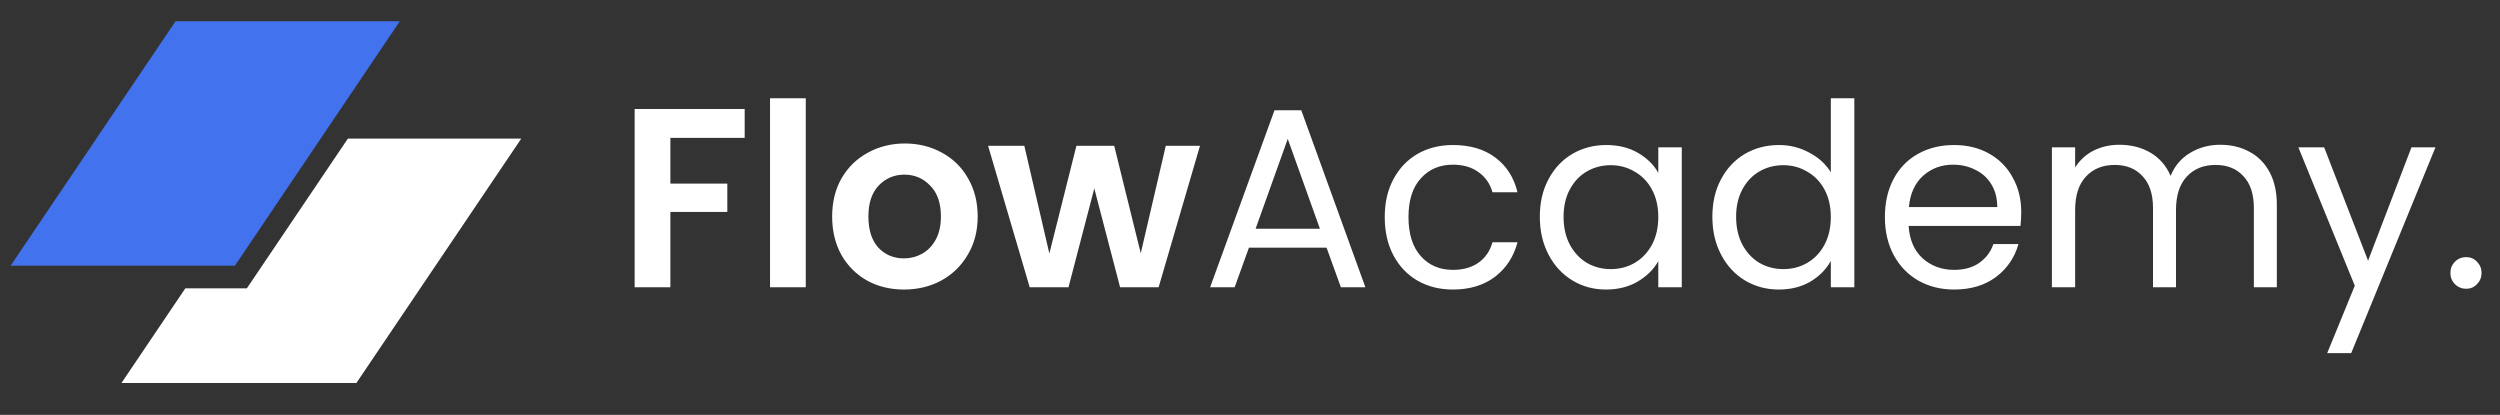
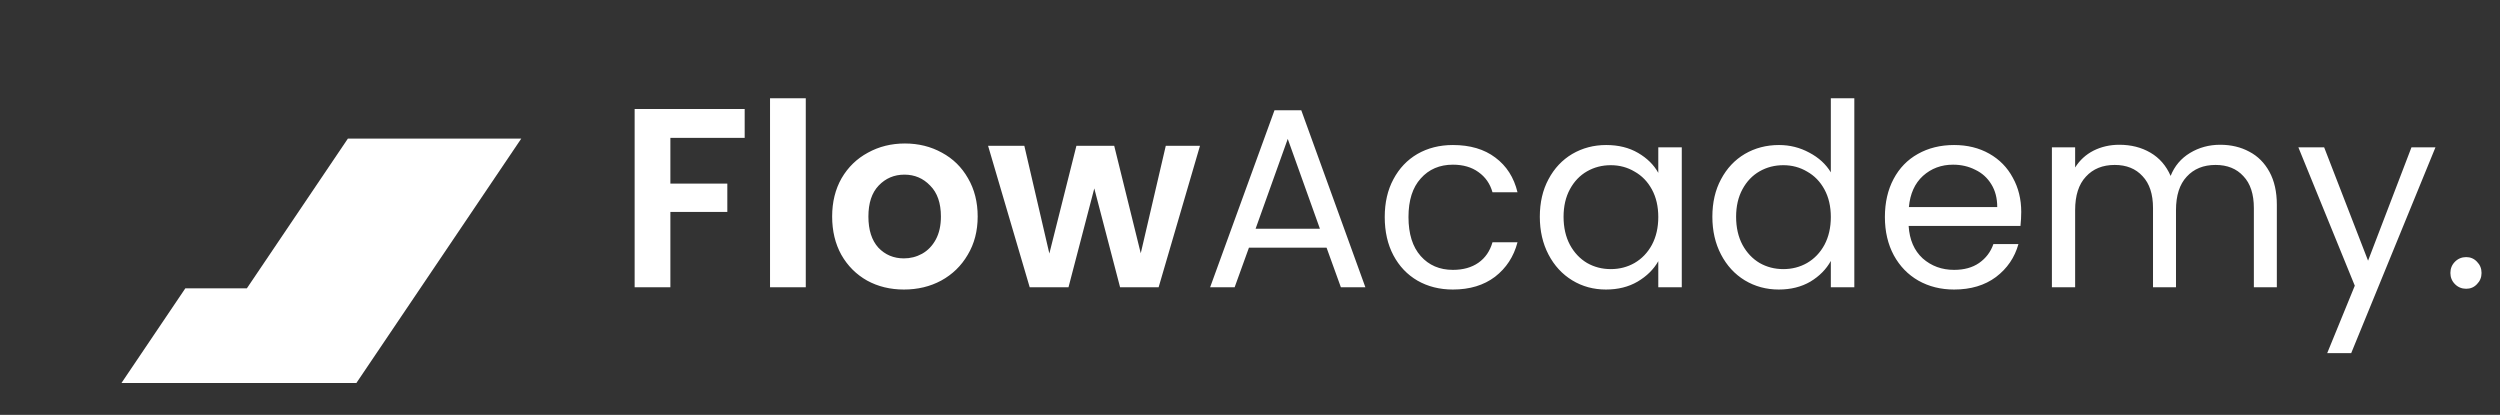
<svg xmlns="http://www.w3.org/2000/svg" width="235" height="39" viewBox="0 0 235 39" fill="none">
  <rect x="0" y="0" width="235" height="39" fill="#333333" stroke="none" />
-   <path d="M16.499 2H37.581L22.082 24.973H1L16.499 2Z" fill="#4272EE" />
  <path d="M17.422 27.102L11.419 36H33.501L49 13.027H32.702L23.206 27.102H17.422Z" fill="white" />
  <path d="M70 10.248V12.96H63.016V17.256H68.368V19.92H63.016V27H59.656V10.248H70ZM75.743 9.24V27H72.383V9.24H75.743ZM84.966 27.216C83.686 27.216 82.534 26.936 81.51 26.376C80.486 25.8 79.678 24.992 79.086 23.952C78.51 22.912 78.222 21.712 78.222 20.352C78.222 18.992 78.518 17.792 79.11 16.752C79.718 15.712 80.542 14.912 81.582 14.352C82.622 13.776 83.782 13.488 85.062 13.488C86.342 13.488 87.502 13.776 88.542 14.352C89.582 14.912 90.398 15.712 90.99 16.752C91.598 17.792 91.902 18.992 91.902 20.352C91.902 21.712 91.59 22.912 90.966 23.952C90.358 24.992 89.526 25.8 88.47 26.376C87.43 26.936 86.262 27.216 84.966 27.216ZM84.966 24.288C85.574 24.288 86.142 24.144 86.67 23.856C87.214 23.552 87.646 23.104 87.966 22.512C88.286 21.92 88.446 21.2 88.446 20.352C88.446 19.088 88.11 18.12 87.438 17.448C86.782 16.76 85.974 16.416 85.014 16.416C84.054 16.416 83.246 16.76 82.59 17.448C81.95 18.12 81.63 19.088 81.63 20.352C81.63 21.616 81.942 22.592 82.566 23.28C83.206 23.952 84.006 24.288 84.966 24.288ZM112.799 13.704L108.911 27H105.287L102.863 17.712L100.439 27H96.791L92.879 13.704H96.287L98.639 23.832L101.183 13.704H104.735L107.231 23.808L109.583 13.704H112.799ZM124.697 23.28H117.401L116.057 27H113.753L119.801 10.368H122.321L128.345 27H126.041L124.697 23.28ZM124.073 21.504L121.049 13.056L118.025 21.504H124.073ZM130.165 20.4C130.165 19.04 130.437 17.856 130.981 16.848C131.525 15.824 132.277 15.032 133.237 14.472C134.213 13.912 135.325 13.632 136.573 13.632C138.189 13.632 139.517 14.024 140.557 14.808C141.613 15.592 142.309 16.68 142.645 18.072H140.293C140.069 17.272 139.629 16.64 138.973 16.176C138.333 15.712 137.533 15.48 136.573 15.48C135.325 15.48 134.317 15.912 133.549 16.776C132.781 17.624 132.397 18.832 132.397 20.4C132.397 21.984 132.781 23.208 133.549 24.072C134.317 24.936 135.325 25.368 136.573 25.368C137.533 25.368 138.333 25.144 138.973 24.696C139.613 24.248 140.053 23.608 140.293 22.776H142.645C142.293 24.12 141.589 25.2 140.533 26.016C139.477 26.816 138.157 27.216 136.573 27.216C135.325 27.216 134.213 26.936 133.237 26.376C132.277 25.816 131.525 25.024 130.981 24C130.437 22.976 130.165 21.776 130.165 20.4ZM144.743 20.376C144.743 19.032 145.015 17.856 145.559 16.848C146.103 15.824 146.847 15.032 147.791 14.472C148.751 13.912 149.815 13.632 150.983 13.632C152.135 13.632 153.135 13.88 153.983 14.376C154.831 14.872 155.463 15.496 155.879 16.248V13.848H158.087V27H155.879V24.552C155.447 25.32 154.799 25.96 153.935 26.472C153.087 26.968 152.095 27.216 150.959 27.216C149.791 27.216 148.735 26.928 147.791 26.352C146.847 25.776 146.103 24.968 145.559 23.928C145.015 22.888 144.743 21.704 144.743 20.376ZM155.879 20.4C155.879 19.408 155.679 18.544 155.279 17.808C154.879 17.072 154.335 16.512 153.647 16.128C152.975 15.728 152.231 15.528 151.415 15.528C150.599 15.528 149.855 15.72 149.183 16.104C148.511 16.488 147.975 17.048 147.575 17.784C147.175 18.52 146.975 19.384 146.975 20.376C146.975 21.384 147.175 22.264 147.575 23.016C147.975 23.752 148.511 24.32 149.183 24.72C149.855 25.104 150.599 25.296 151.415 25.296C152.231 25.296 152.975 25.104 153.647 24.72C154.335 24.32 154.879 23.752 155.279 23.016C155.679 22.264 155.879 21.392 155.879 20.4ZM160.962 20.376C160.962 19.032 161.234 17.856 161.778 16.848C162.322 15.824 163.066 15.032 164.01 14.472C164.97 13.912 166.042 13.632 167.226 13.632C168.25 13.632 169.202 13.872 170.082 14.352C170.962 14.816 171.634 15.432 172.098 16.2V9.24H174.306V27H172.098V24.528C171.666 25.312 171.026 25.96 170.178 26.472C169.33 26.968 168.338 27.216 167.202 27.216C166.034 27.216 164.97 26.928 164.01 26.352C163.066 25.776 162.322 24.968 161.778 23.928C161.234 22.888 160.962 21.704 160.962 20.376ZM172.098 20.4C172.098 19.408 171.898 18.544 171.498 17.808C171.098 17.072 170.554 16.512 169.866 16.128C169.194 15.728 168.45 15.528 167.634 15.528C166.818 15.528 166.074 15.72 165.402 16.104C164.73 16.488 164.194 17.048 163.794 17.784C163.394 18.52 163.194 19.384 163.194 20.376C163.194 21.384 163.394 22.264 163.794 23.016C164.194 23.752 164.73 24.32 165.402 24.72C166.074 25.104 166.818 25.296 167.634 25.296C168.45 25.296 169.194 25.104 169.866 24.72C170.554 24.32 171.098 23.752 171.498 23.016C171.898 22.264 172.098 21.392 172.098 20.4ZM189.996 19.92C189.996 20.336 189.972 20.776 189.924 21.24H179.412C179.492 22.536 179.932 23.552 180.732 24.288C181.548 25.008 182.532 25.368 183.684 25.368C184.628 25.368 185.412 25.152 186.036 24.72C186.676 24.272 187.124 23.68 187.38 22.944H189.732C189.38 24.208 188.676 25.24 187.62 26.04C186.564 26.824 185.252 27.216 183.684 27.216C182.436 27.216 181.316 26.936 180.324 26.376C179.348 25.816 178.58 25.024 178.02 24C177.46 22.96 177.18 21.76 177.18 20.4C177.18 19.04 177.452 17.848 177.996 16.824C178.54 15.8 179.3 15.016 180.276 14.472C181.268 13.912 182.404 13.632 183.684 13.632C184.932 13.632 186.036 13.904 186.996 14.448C187.956 14.992 188.692 15.744 189.204 16.704C189.732 17.648 189.996 18.72 189.996 19.92ZM187.74 19.464C187.74 18.632 187.556 17.92 187.188 17.328C186.82 16.72 186.316 16.264 185.676 15.96C185.052 15.64 184.356 15.48 183.588 15.48C182.484 15.48 181.54 15.832 180.756 16.536C179.988 17.24 179.548 18.216 179.436 19.464H187.74ZM208.695 13.608C209.719 13.608 210.631 13.824 211.431 14.256C212.231 14.672 212.863 15.304 213.327 16.152C213.791 17 214.023 18.032 214.023 19.248V27H211.863V19.56C211.863 18.248 211.535 17.248 210.879 16.56C210.239 15.856 209.367 15.504 208.263 15.504C207.127 15.504 206.223 15.872 205.551 16.608C204.879 17.328 204.543 18.376 204.543 19.752V27H202.383V19.56C202.383 18.248 202.055 17.248 201.399 16.56C200.759 15.856 199.887 15.504 198.783 15.504C197.647 15.504 196.743 15.872 196.071 16.608C195.399 17.328 195.063 18.376 195.063 19.752V27H192.879V13.848H195.063V15.744C195.495 15.056 196.071 14.528 196.791 14.16C197.527 13.792 198.335 13.608 199.215 13.608C200.319 13.608 201.295 13.856 202.143 14.352C202.991 14.848 203.623 15.576 204.039 16.536C204.407 15.608 205.015 14.888 205.863 14.376C206.711 13.864 207.655 13.608 208.695 13.608ZM228.934 13.848L221.014 33.192H218.758L221.35 26.856L216.046 13.848H218.47L222.598 24.504L226.678 13.848H228.934ZM231.825 27.144C231.409 27.144 231.057 27 230.769 26.712C230.481 26.424 230.337 26.072 230.337 25.656C230.337 25.24 230.481 24.888 230.769 24.6C231.057 24.312 231.409 24.168 231.825 24.168C232.225 24.168 232.561 24.312 232.833 24.6C233.121 24.888 233.265 25.24 233.265 25.656C233.265 26.072 233.121 26.424 232.833 26.712C232.561 27 232.225 27.144 231.825 27.144Z" fill="white" />
</svg>